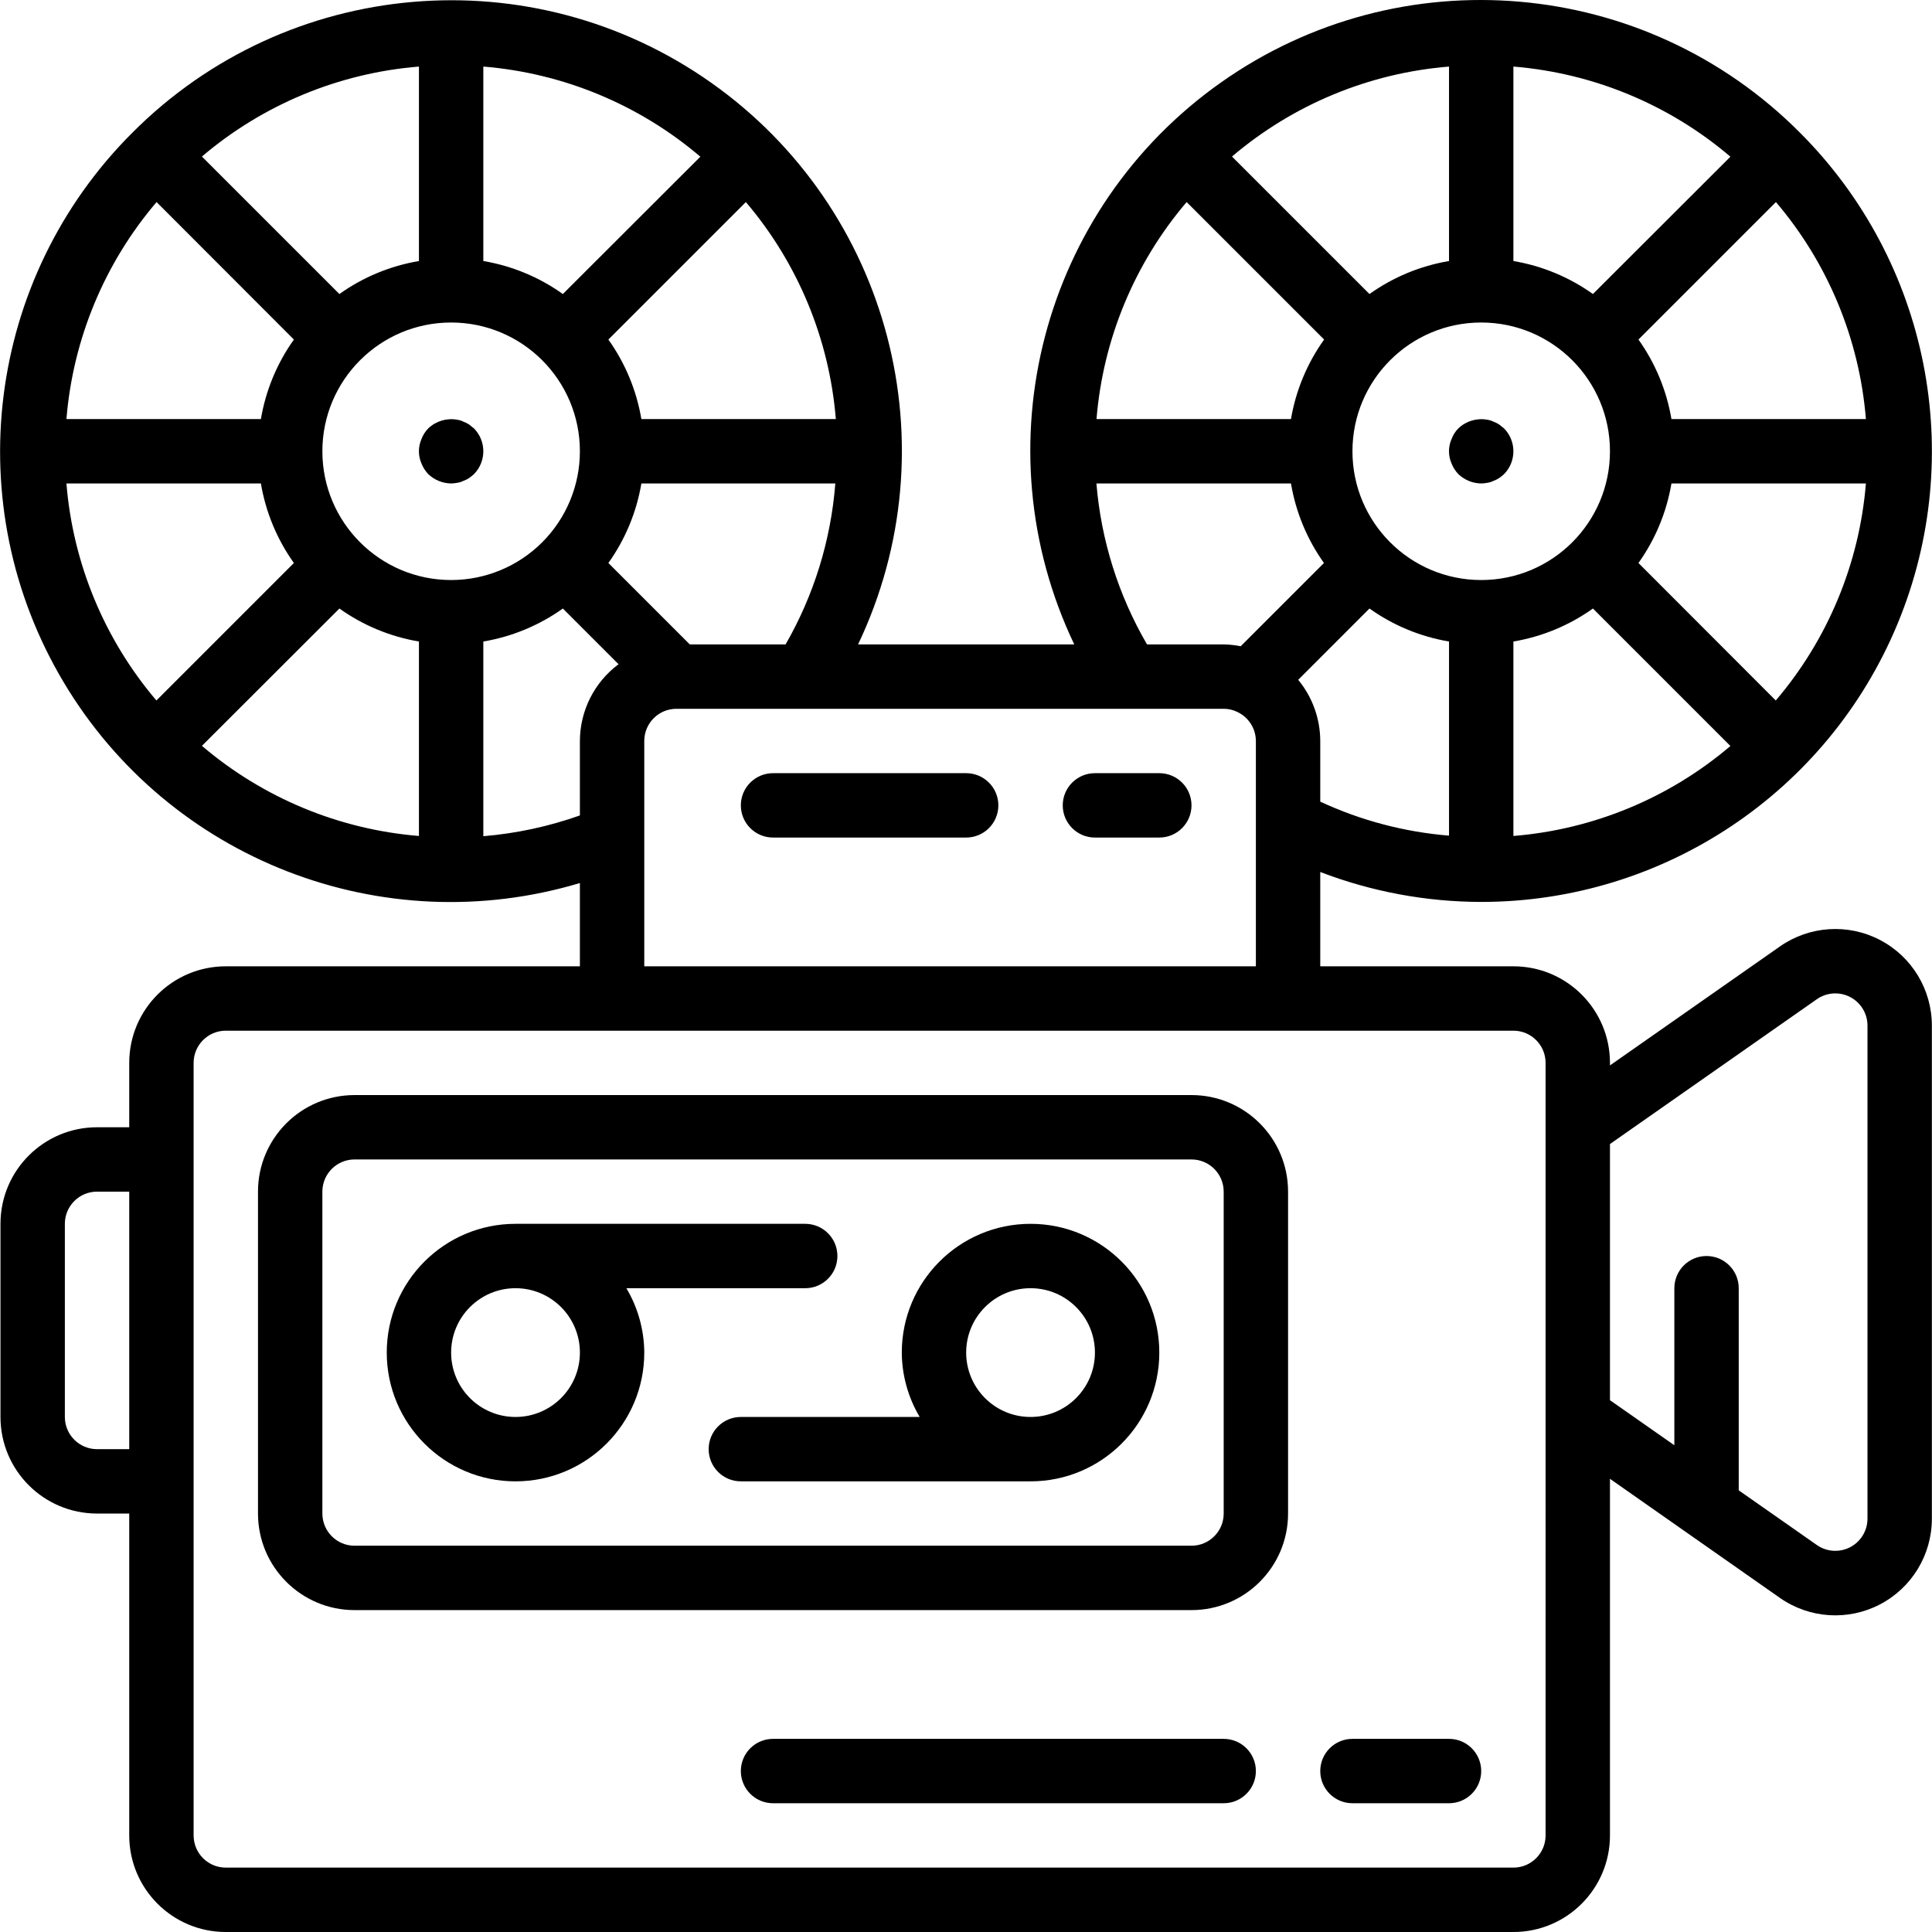
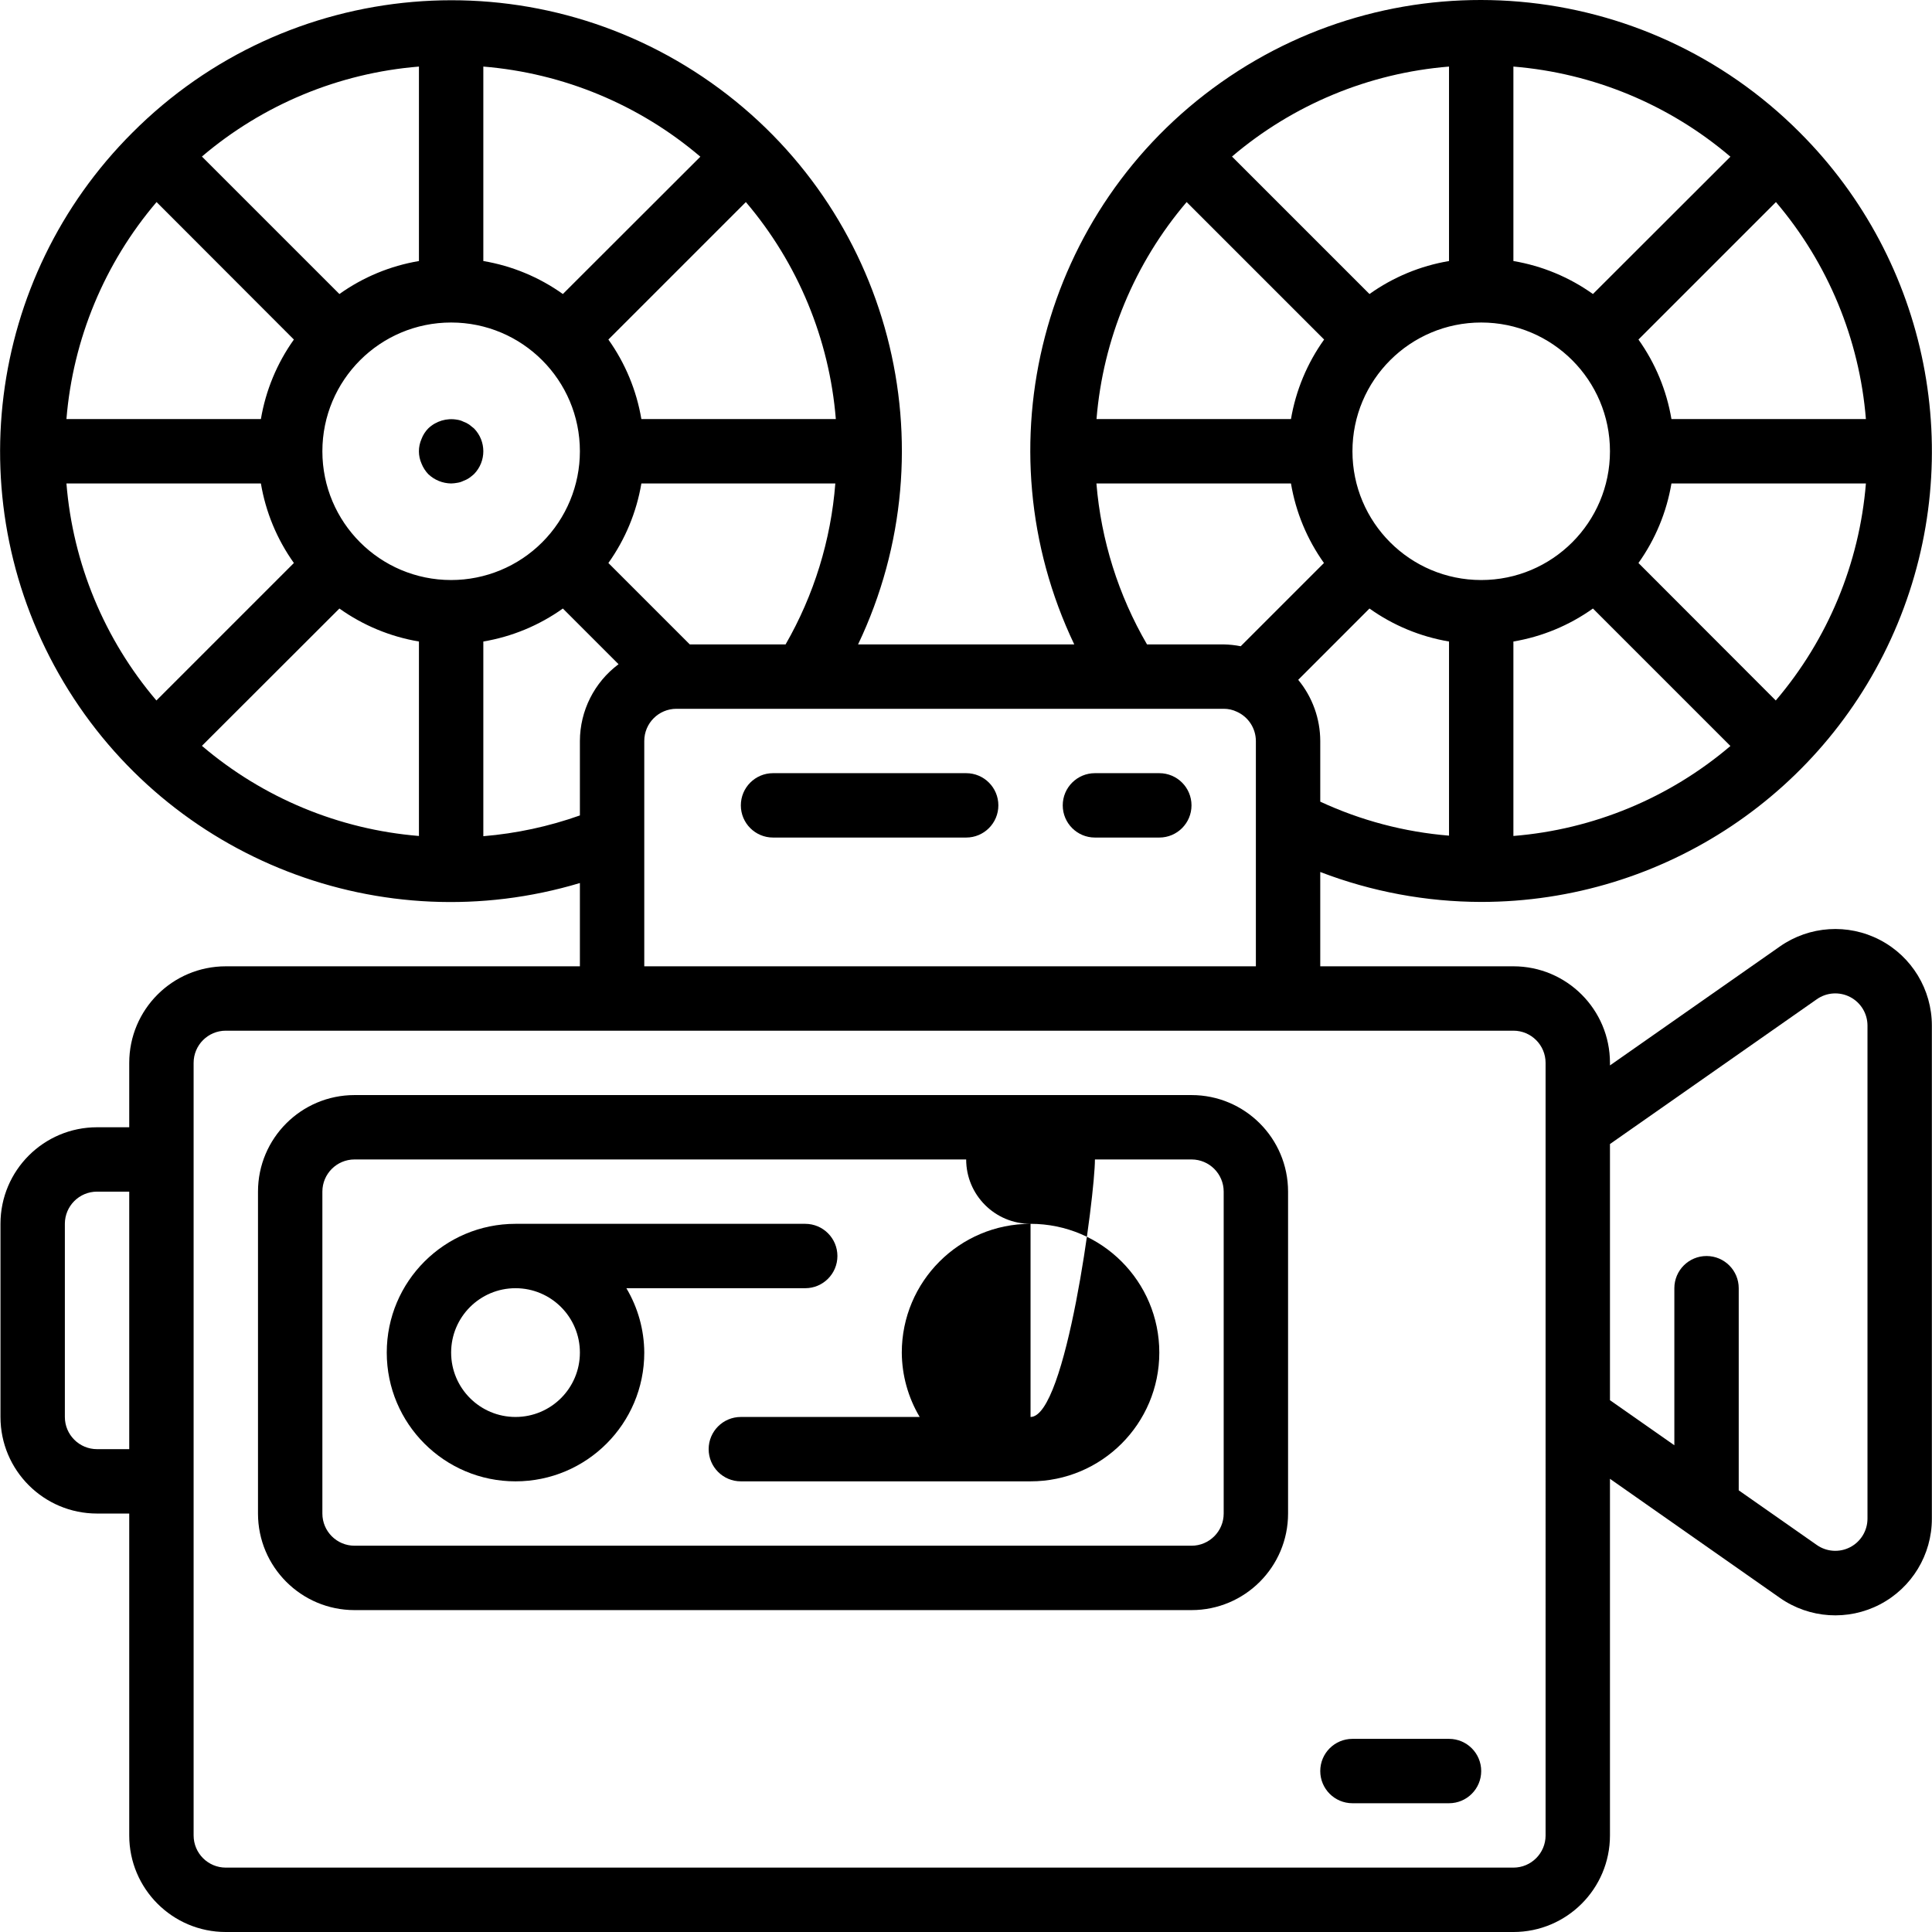
<svg xmlns="http://www.w3.org/2000/svg" version="1.1" id="Capa_1" x="0px" y="0px" viewBox="0 0 512.163 512.163" style="enable-background:new 0 0 512.163 512.163;" xml:space="preserve">
  <g transform="translate(-1 -1)">
    <g>
      <g>
        <path d="M316.86,291.297H94.993c-14.139,0-25.6,11.461-25.6,25.6v85.333c0,14.138,11.461,25.6,25.6,25.6H316.86     c14.138,0,25.6-11.462,25.6-25.6v-85.333C342.46,302.758,330.998,291.297,316.86,291.297z M325.393,402.23     c0,4.713-3.82,8.533-8.533,8.533H94.993c-4.713,0-8.533-3.82-8.533-8.533v-85.333c0-4.713,3.821-8.533,8.533-8.533H316.86     c4.713,0,8.533,3.82,8.533,8.533V402.23z" />
        <path d="M214.46,342.497c4.713,0,8.533-3.821,8.533-8.533c0-4.713-3.821-8.533-8.533-8.533h-76.8     c-18.851,0-34.133,15.282-34.133,34.133s15.282,34.133,34.133,34.133s34.133-15.282,34.133-34.133     c-0.035-6.01-1.673-11.901-4.745-17.067H214.46z M137.66,376.63c-9.426,0-17.067-7.641-17.067-17.067s7.641-17.067,17.067-17.067     s17.067,7.641,17.067,17.067S147.086,376.63,137.66,376.63z" />
-         <path d="M274.193,325.43c-18.851,0-34.133,15.282-34.133,34.133c0.035,6.01,1.673,11.901,4.745,17.067h-47.411     c-4.713,0-8.533,3.82-8.533,8.533s3.82,8.533,8.533,8.533h76.8c18.851,0,34.133-15.282,34.133-34.133     S293.045,325.43,274.193,325.43z M274.193,376.63c-9.426,0-17.067-7.641-17.067-17.067s7.641-17.067,17.067-17.067     c9.426,0,17.067,7.641,17.067,17.067S283.619,376.63,274.193,376.63z" />
+         <path d="M274.193,325.43c-18.851,0-34.133,15.282-34.133,34.133c0.035,6.01,1.673,11.901,4.745,17.067h-47.411     c-4.713,0-8.533,3.82-8.533,8.533s3.82,8.533,8.533,8.533h76.8c18.851,0,34.133-15.282,34.133-34.133     S293.045,325.43,274.193,325.43z c-9.426,0-17.067-7.641-17.067-17.067s7.641-17.067,17.067-17.067     c9.426,0,17.067,7.641,17.067,17.067S283.619,376.63,274.193,376.63z" />
        <path d="M125.372,113.547c-0.477-0.322-0.993-0.58-1.536-0.768c-0.511-0.259-1.062-0.432-1.63-0.512     c-2.781-0.507-5.637,0.35-7.68,2.304c-0.79,0.802-1.4,1.761-1.792,2.816c-0.91,2.066-0.91,4.419,0,6.485     c0.412,1.044,1.021,2,1.792,2.816c1.637,1.561,3.805,2.445,6.067,2.475c0.541-0.014,1.081-0.071,1.613-0.171     c0.568-0.08,1.119-0.253,1.63-0.512c0.543-0.188,1.06-0.446,1.536-0.768c0.445-0.317,0.873-0.659,1.28-1.024     c3.3-3.365,3.3-8.752,0-12.117L125.372,113.547z" />
        <path d="M499.351,250.167c-8.466-4.409-18.681-3.741-26.502,1.731l-45.056,31.539v-0.674c0-14.138-11.462-25.6-25.6-25.6h-51.2     v-25.003c13.619,5.226,28.079,7.916,42.667,7.936c48.322,0.003,91.888-29.104,110.381-73.748     c18.493-44.644,8.27-96.032-25.901-130.199C437.078-5.085,372.269-10.711,324.715,22.831     c-47.554,33.542-64,96.481-38.934,148.999h-57.31c25.01-52.512,8.547-115.405-38.982-148.93S77.189-5.03,36.113,36.15     C-2.637,74.8-10.154,134.845,17.875,181.854c28.028,47.009,84.426,68.947,136.852,53.234v22.076H60.86     c-14.138,0-25.6,11.462-25.6,25.6v17.067h-8.533c-14.138,0-25.6,11.462-25.6,25.6v51.2c0,14.138,11.461,25.6,25.6,25.6h8.533     v85.333c0,14.138,11.461,25.6,25.6,25.6h341.333c14.138,0,25.6-11.462,25.6-25.6v-94.541l45.056,31.573     c7.825,5.476,18.049,6.14,26.517,1.723c8.468-4.417,13.773-13.181,13.761-22.732V272.873     C513.127,263.328,507.817,254.576,499.351,250.167z M35.26,385.163h-8.533c-4.713,0-8.533-3.82-8.533-8.533v-51.2     c0-4.713,3.82-8.533,8.533-8.533h8.533V385.163z M385.127,222.526c-11.82-0.965-23.377-4.016-34.133-9.011V197.43     c-0.016-5.918-2.082-11.647-5.845-16.213l18.893-18.901c6.276,4.475,13.486,7.465,21.086,8.747V222.526z M402.193,222.612v-51.55     c7.6-1.281,14.81-4.272,21.086-8.747l36.446,36.446C443.525,212.55,423.398,220.894,402.193,222.612z M471.748,186.695     l-36.403-36.446c4.475-6.276,7.465-13.486,8.747-21.086h51.55C493.912,150.373,485.553,170.5,471.748,186.695z M495.642,112.097     h-51.55c-1.281-7.6-4.272-14.81-8.747-21.086l36.446-36.446C485.58,70.765,493.924,90.892,495.642,112.097z M402.193,18.648     c21.209,1.73,41.337,10.089,57.532,23.893l-36.446,36.403c-6.276-4.475-13.486-7.465-21.086-8.747V18.648z M393.66,86.497     c18.851,0,34.133,15.282,34.133,34.133s-15.282,34.133-34.133,34.133c-18.851,0-34.133-15.282-34.133-34.133     S374.809,86.497,393.66,86.497z M385.127,18.648v51.55c-7.6,1.281-14.81,4.272-21.086,8.747l-36.446-36.446     C343.795,28.71,363.922,20.366,385.127,18.648z M315.571,54.565l36.446,36.446c-4.49,6.272-7.495,13.482-8.789,21.086h-51.55     C293.408,90.887,301.767,70.76,315.571,54.565z M343.228,129.163c1.281,7.6,4.272,14.81,8.747,21.086l-22.067,22.067     c-1.487-0.297-2.998-0.459-4.514-0.486h-20.326c-7.592-13.046-12.175-27.623-13.414-42.667H343.228z M325.393,188.897     c1.211-0.01,2.408,0.259,3.499,0.785c3.052,1.372,5.021,4.402,5.035,7.748v59.733H171.793V197.43c0-4.713,3.82-8.533,8.533-8.533     H325.393z M162.279,150.249c4.475-6.276,7.465-13.486,8.747-21.086h51.413c-1.166,15.026-5.67,29.602-13.184,42.667h-25.395     L162.279,150.249z M198.724,54.565c13.789,16.2,22.133,36.327,23.851,57.532h-51.55c-1.281-7.6-4.272-14.81-8.747-21.086     L198.724,54.565z M129.127,18.648c21.209,1.73,41.337,10.089,57.532,23.893l-36.446,36.403     c-6.276-4.475-13.486-7.465-21.086-8.747V18.648z M112.06,18.648v51.55c-7.6,1.281-14.81,4.272-21.086,8.747L54.528,42.499     C70.728,28.71,90.855,20.366,112.06,18.648z M42.505,54.565l36.403,36.446c-4.475,6.276-7.465,13.486-8.747,21.086h-51.55     C20.341,90.887,28.7,70.76,42.505,54.565z M18.611,129.163h51.55c1.281,7.6,4.272,14.81,8.747,21.086l-36.446,36.446     C28.673,170.495,20.329,150.368,18.611,129.163z M112.06,222.612c-21.209-1.73-41.337-10.089-57.532-23.893l36.446-36.403     c6.276,4.475,13.486,7.465,21.086,8.747V222.612z M86.46,120.63c0-18.851,15.282-34.133,34.133-34.133     s34.133,15.282,34.133,34.133c0,9.053-3.596,17.735-9.997,24.136s-15.083,9.997-24.136,9.997     C101.742,154.763,86.46,139.481,86.46,120.63z M129.127,222.672v-51.61c7.6-1.281,14.81-4.272,21.086-8.747l14.763,14.763     c-6.429,4.793-10.226,12.333-10.249,20.352v19.738C146.466,220.099,137.862,221.949,129.127,222.672z M410.727,487.563     c0,4.713-3.82,8.533-8.533,8.533H60.86c-4.713,0-8.533-3.82-8.533-8.533v-204.8c0-4.713,3.82-8.533,8.533-8.533h341.333     c4.713,0,8.533,3.821,8.533,8.533V487.563z M496.06,403.587c-0.002,3.18-1.772,6.096-4.593,7.564     c-2.821,1.469-6.224,1.247-8.83-0.575l-20.71-14.498v-53.581c0-4.713-3.821-8.533-8.533-8.533c-4.713,0-8.533,3.821-8.533,8.533     v41.634l-17.067-11.947v-67.908l54.844-38.391c2.606-1.822,6.01-2.044,8.83-0.575s4.591,4.384,4.593,7.564V403.587z" />
-         <path d="M387.601,126.689c1.635,1.559,3.799,2.443,6.059,2.475c0.541-0.014,1.081-0.071,1.613-0.171     c0.568-0.08,1.119-0.253,1.63-0.512c0.543-0.188,1.06-0.446,1.536-0.768c0.445-0.317,0.873-0.659,1.28-1.024     c3.3-3.365,3.3-8.752,0-12.117l-1.28-1.024c-0.477-0.322-0.993-0.58-1.536-0.768c-0.511-0.259-1.062-0.432-1.63-0.512     c-2.781-0.507-5.637,0.35-7.68,2.304c-0.79,0.802-1.4,1.761-1.792,2.816c-0.911,2.066-0.911,4.419,0,6.485     C386.216,124.918,386.827,125.873,387.601,126.689z" />
-         <path d="M325.393,461.963H205.927c-4.713,0-8.533,3.82-8.533,8.533s3.82,8.533,8.533,8.533h119.467     c4.713,0,8.533-3.82,8.533-8.533S330.106,461.963,325.393,461.963z" />
        <path d="M385.127,461.963h-25.6c-4.713,0-8.533,3.82-8.533,8.533s3.82,8.533,8.533,8.533h25.6c4.713,0,8.533-3.82,8.533-8.533     S389.839,461.963,385.127,461.963z" />
        <path d="M205.927,223.03h51.2c4.713,0,8.533-3.821,8.533-8.533c0-4.713-3.82-8.533-8.533-8.533h-51.2     c-4.713,0-8.533,3.821-8.533,8.533C197.393,219.209,201.214,223.03,205.927,223.03z" />
        <path d="M291.26,223.03h17.067c4.713,0,8.533-3.821,8.533-8.533c0-4.713-3.82-8.533-8.533-8.533H291.26     c-4.713,0-8.533,3.821-8.533,8.533C282.727,219.209,286.547,223.03,291.26,223.03z" />
      </g>
    </g>
  </g>
  <g>
</g>
  <g>
</g>
  <g>
</g>
  <g>
</g>
  <g>
</g>
  <g>
</g>
  <g>
</g>
  <g>
</g>
  <g>
</g>
  <g>
</g>
  <g>
</g>
  <g>
</g>
  <g>
</g>
  <g>
</g>
  <g>
</g>
</svg>